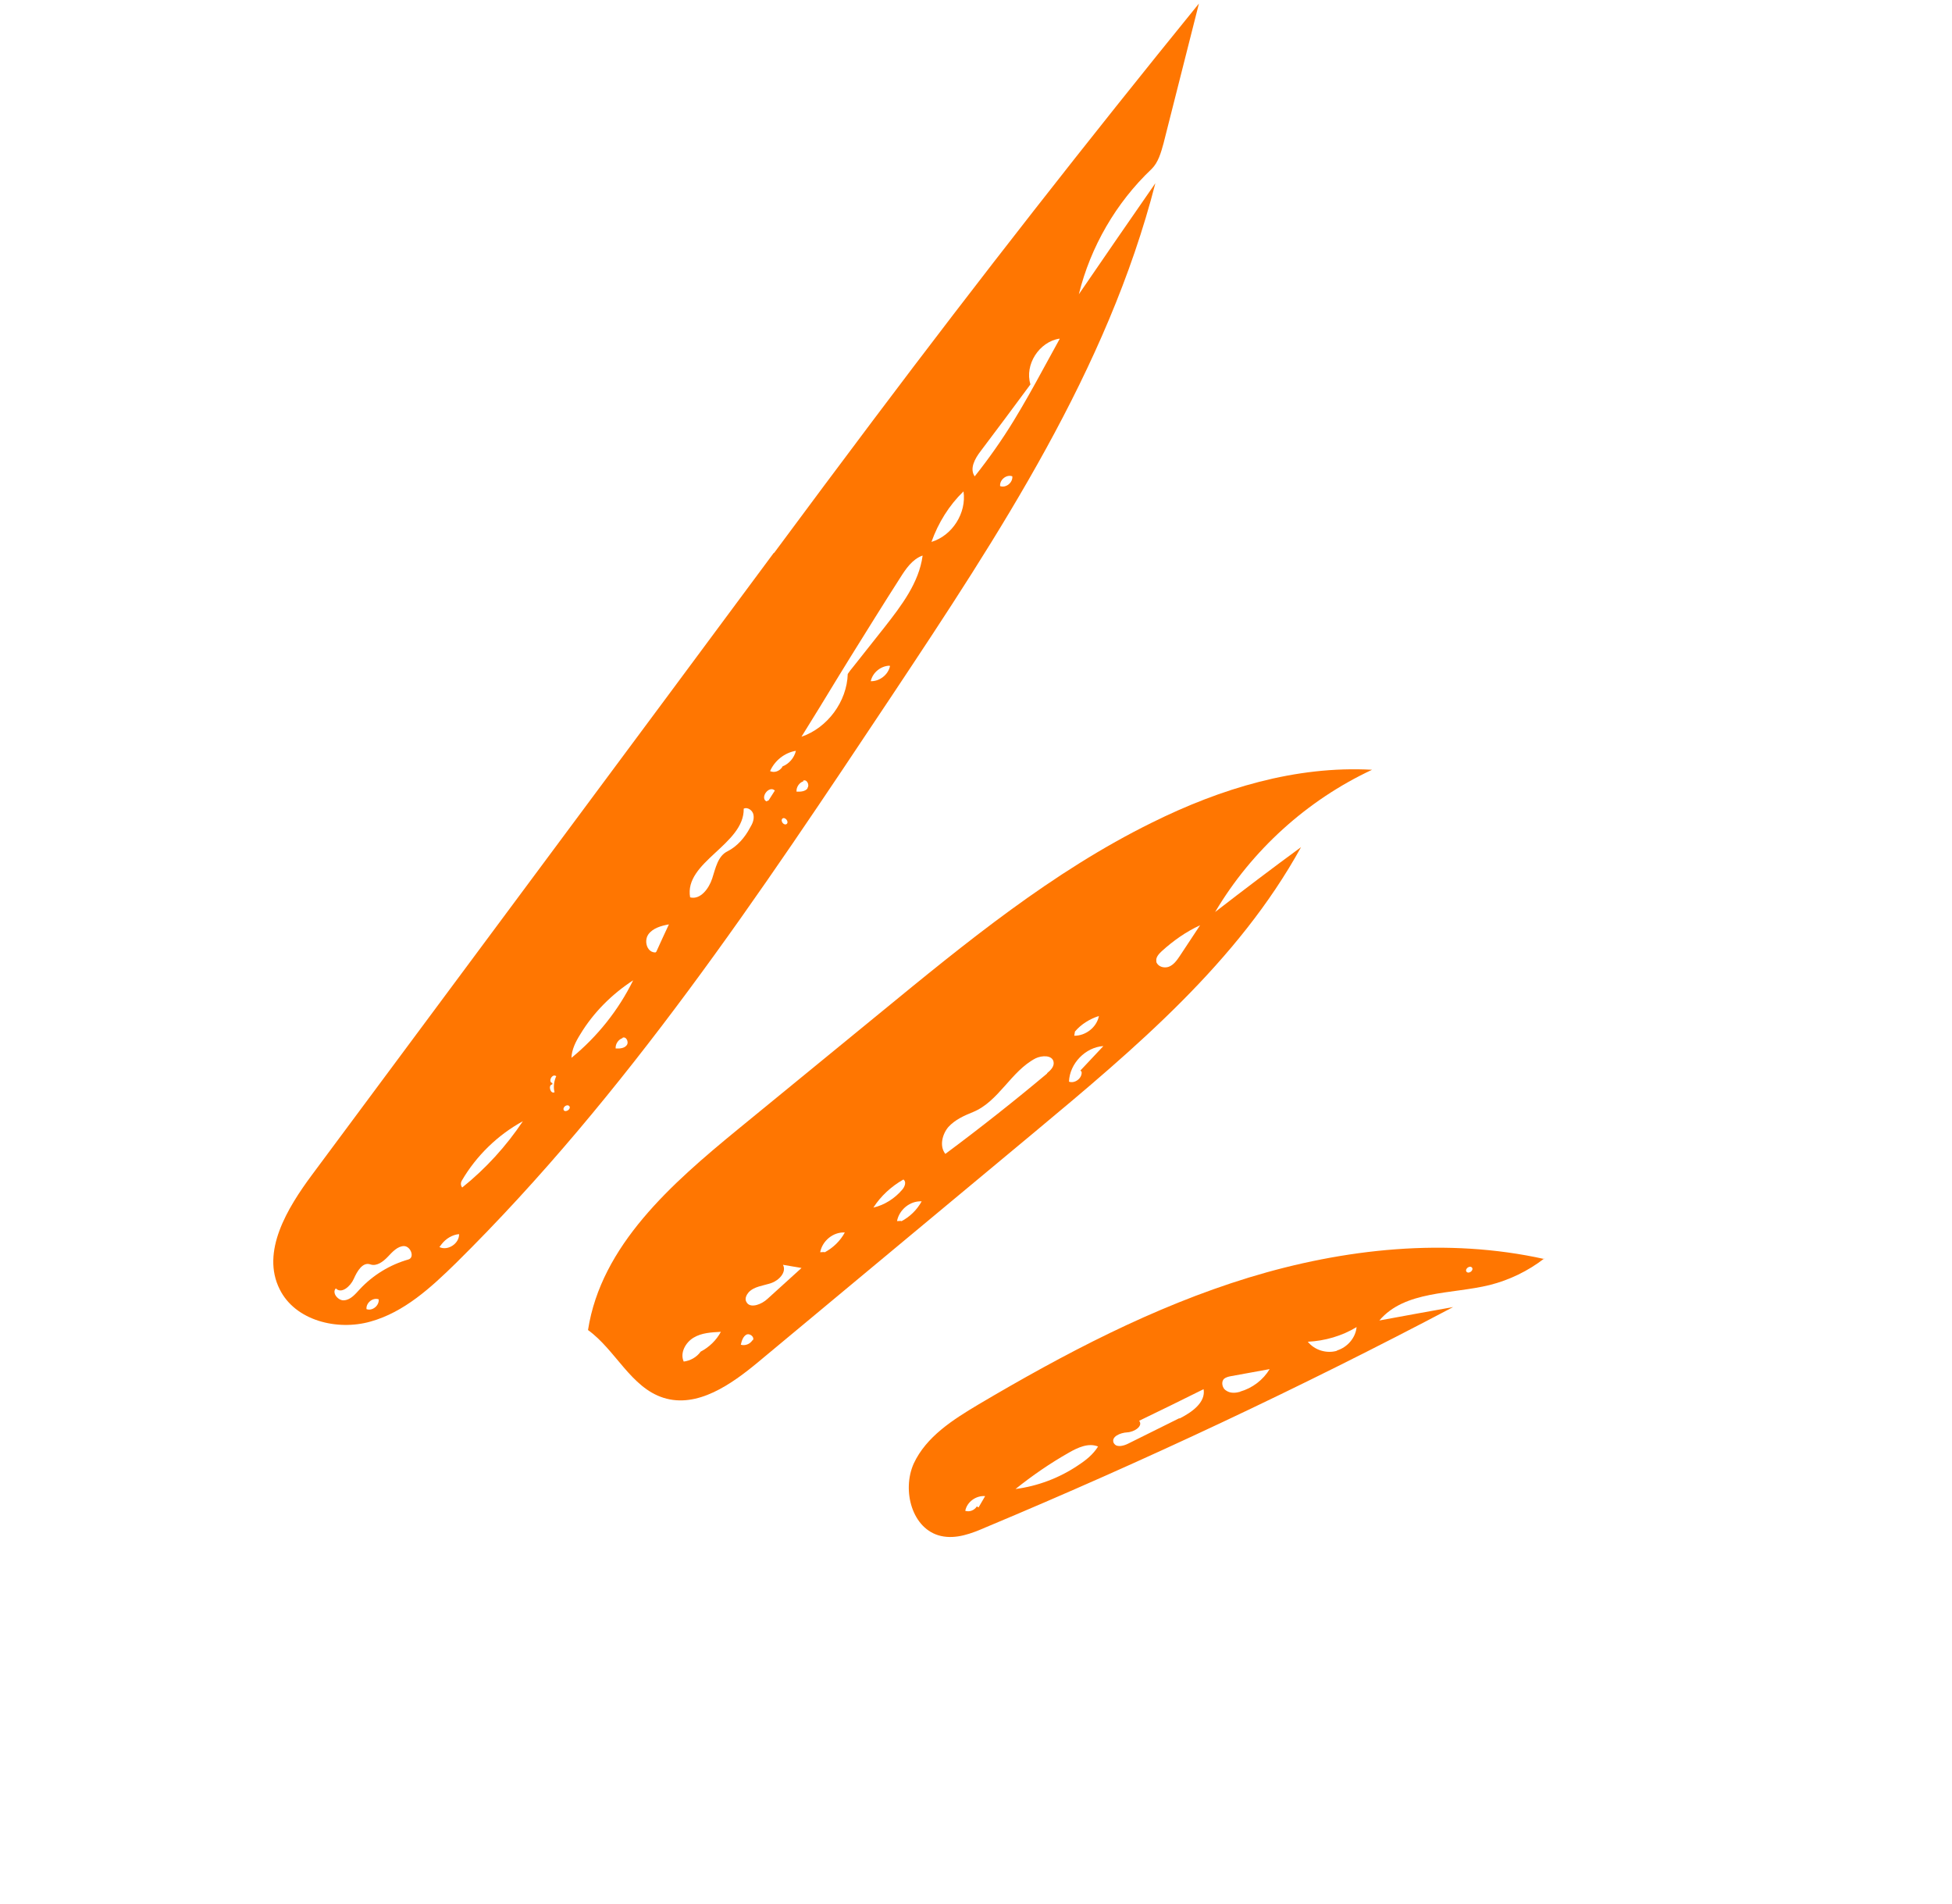
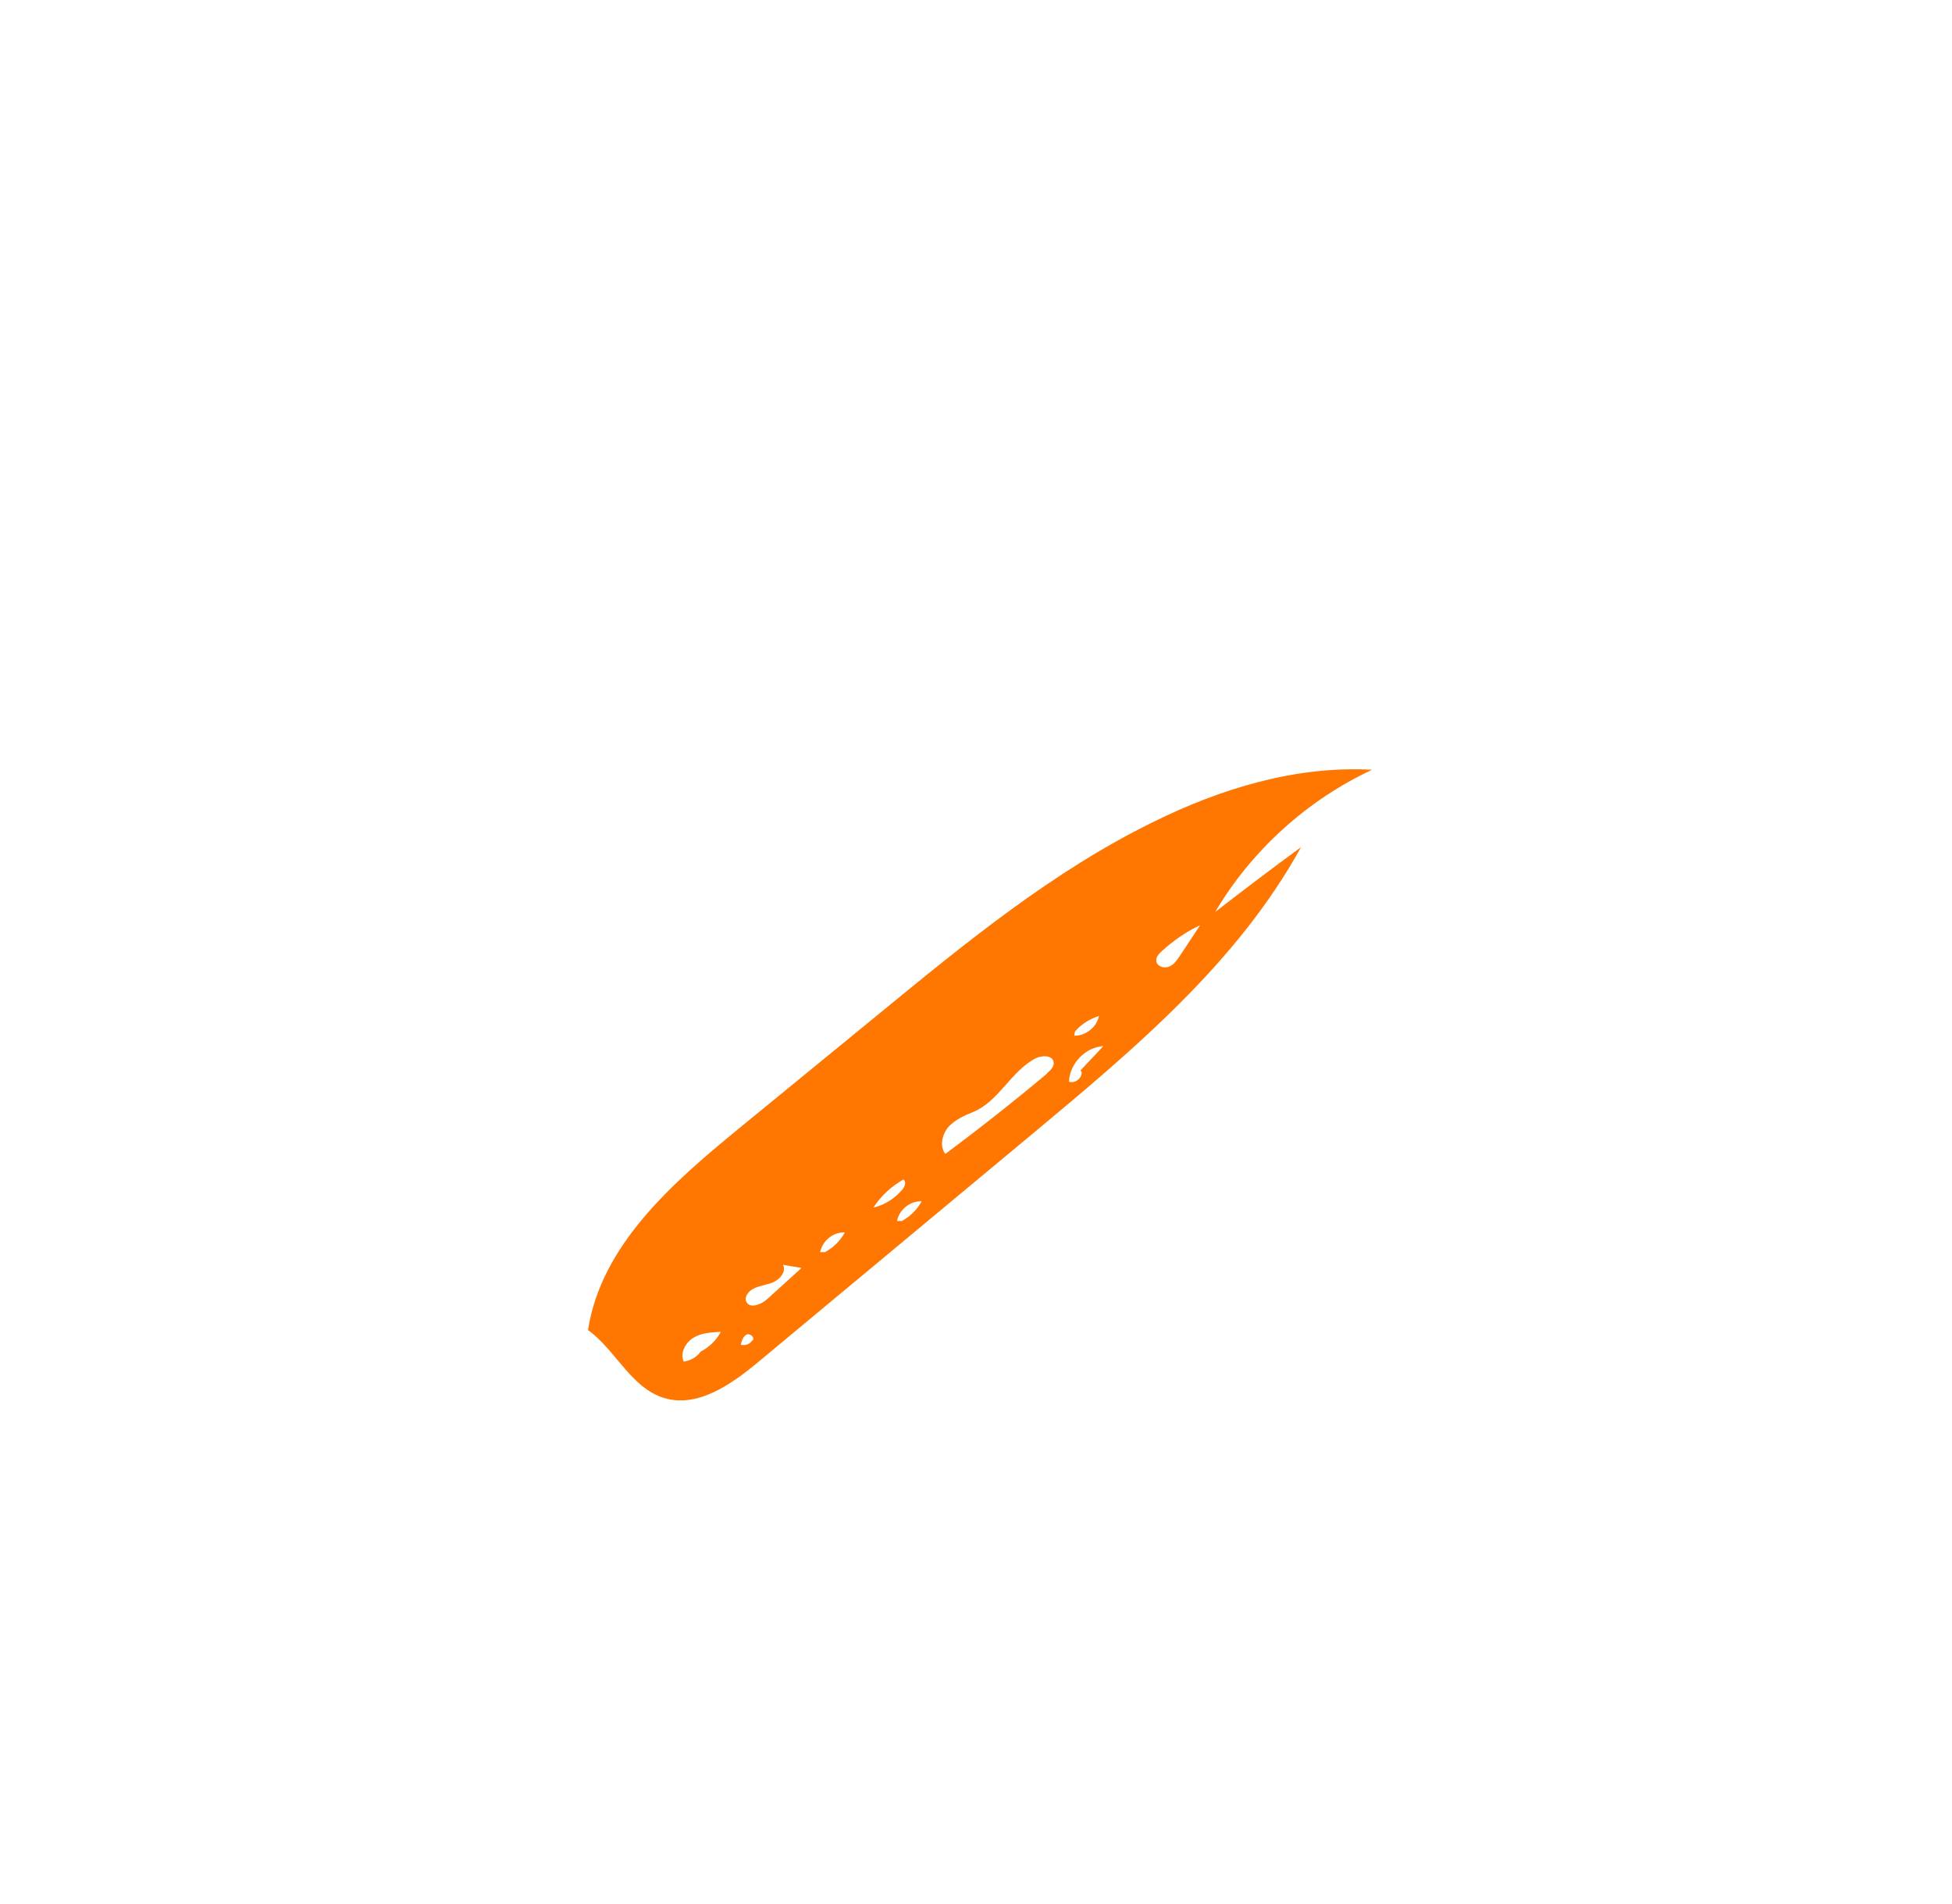
<svg xmlns="http://www.w3.org/2000/svg" width="121" height="118" viewBox="0 0 121 118" fill="none">
-   <path d="M47.97 34.257C45.848 37.126 43.728 39.967 41.606 42.836C34.19 52.83 26.762 62.808 19.346 72.802C17.792 74.892 16.172 77.582 17.337 79.903C18.296 81.844 20.9 82.49 22.965 81.904C25.056 81.322 26.713 79.795 28.259 78.283C38.826 67.851 47.105 55.401 55.333 43.043C61.944 33.098 68.648 22.929 71.618 11.355C70.028 13.648 68.453 15.929 66.875 18.237C67.599 15.297 69.182 12.561 71.384 10.474C71.801 10.065 71.964 9.462 72.124 8.887L74.319 0.22C67.428 8.699 60.689 17.305 54.113 26.054C52.06 28.792 50.008 31.531 47.982 34.272L47.97 34.257ZM22.718 81.132C22.679 80.742 23.117 80.39 23.475 80.526C23.514 80.917 23.076 81.268 22.718 81.132ZM28.457 76.484C28.476 77.065 27.762 77.538 27.238 77.287L27.383 77.096C27.64 76.766 28.039 76.521 28.457 76.484ZM25.052 77.225C25.463 77.243 25.718 77.933 25.319 78.054C24.166 78.382 23.116 79.025 22.302 79.9C22.036 80.188 21.749 80.543 21.358 80.582C21.162 80.615 20.968 80.498 20.846 80.346C20.725 80.195 20.68 79.983 20.819 79.847C21.164 80.216 21.73 79.713 21.932 79.252C22.135 78.792 22.476 78.195 22.955 78.359C23.339 78.498 23.745 78.198 24.041 77.886C24.322 77.586 24.652 77.222 25.052 77.225ZM35.288 68.55C35.421 68.716 35.091 68.956 34.955 68.817C34.837 68.638 35.139 68.395 35.288 68.55ZM28.629 73.165C29.529 71.624 30.857 70.336 32.412 69.487C31.373 71.041 30.102 72.432 28.651 73.595C28.553 73.474 28.544 73.308 28.629 73.165ZM38.847 64.778C38.702 64.969 38.423 64.993 38.163 64.978C38.139 64.7 38.335 64.418 38.592 64.336L38.58 64.321C38.801 64.194 39.007 64.575 38.847 64.778ZM34.486 66.682C34.341 66.997 34.287 67.364 34.375 67.691C34.112 67.827 33.957 67.231 34.236 67.206L34.245 67.124C34.245 67.124 34.178 67.103 34.154 67.073C34.02 66.906 34.268 66.534 34.471 66.694L34.486 66.682ZM39.248 60.754C38.342 62.598 37.03 64.246 35.424 65.558C35.438 65.049 35.686 64.553 35.97 64.101C36.78 62.757 37.926 61.614 39.248 60.754ZM40.685 58.981L40.624 59.03C40.446 59.024 40.315 58.954 40.218 58.833C40.024 58.591 40 58.188 40.181 57.919C40.459 57.522 40.986 57.373 41.464 57.288C41.195 57.852 40.938 58.43 40.685 58.981ZM48.769 51.062C48.603 51.195 48.348 50.877 48.502 50.729C48.653 50.607 48.923 50.913 48.769 51.062ZM50.059 48.859C49.914 49.05 49.636 49.075 49.375 49.06C49.351 48.781 49.547 48.499 49.805 48.417L49.78 48.387C50.001 48.26 50.208 48.641 50.047 48.844L50.059 48.859ZM48.031 48.994C47.898 49.2 47.765 49.406 47.647 49.6L47.502 49.666C47.502 49.666 47.438 49.618 47.426 49.603C47.184 49.3 47.707 48.682 48.031 48.994ZM46.707 50.503C46.758 50.784 46.647 51.048 46.495 51.293C46.181 51.893 45.706 52.447 45.107 52.753C44.496 53.044 44.358 53.801 44.149 54.441C43.941 55.08 43.409 55.779 42.779 55.613C42.386 53.418 46.145 52.344 46.101 50.118C46.349 49.994 46.667 50.236 46.707 50.503ZM48.496 47.528C48.33 47.786 48.012 47.916 47.736 47.789C48.014 47.144 48.634 46.647 49.336 46.531C49.234 46.962 48.916 47.34 48.499 47.501L48.496 47.528ZM55.144 41.256L55.168 41.287C55.053 41.826 54.512 42.235 53.976 42.217C54.09 41.678 54.605 41.266 55.144 41.256ZM57.189 34.448C56.964 36.12 55.869 37.544 54.826 38.877C54.185 39.688 53.544 40.5 52.888 41.324C52.761 41.476 52.649 41.615 52.55 41.77C52.5 43.474 51.3 45.107 49.681 45.659C50.451 44.42 51.207 43.194 51.965 41.94C52.216 41.54 52.47 41.113 52.721 40.713C53.743 39.074 54.749 37.447 55.798 35.812C56.148 35.257 56.544 34.667 57.177 34.433L57.189 34.448ZM62.752 29.519C62.791 29.909 62.353 30.261 61.995 30.125C61.956 29.734 62.394 29.383 62.752 29.519ZM57.739 33.585C58.159 32.404 58.83 31.32 59.725 30.453C59.923 31.785 59.038 33.191 57.739 33.585ZM65.688 21.002L64.619 22.953C64.048 24.007 63.464 25.046 62.842 26.067C62.101 27.281 61.285 28.432 60.42 29.523C60.087 29.045 60.431 28.421 60.785 27.963C61.819 26.588 62.853 25.213 63.875 23.822C63.498 22.608 64.414 21.179 65.676 20.987L65.688 21.002Z" fill="#FF7601" />
  <path d="M71.424 50.972C65.242 54.013 59.861 58.425 54.54 62.788C51.615 65.182 48.675 67.588 45.749 69.982C41.642 73.348 37.262 77.181 36.45 82.429C38.162 83.666 39.106 85.991 41.132 86.629C43.225 87.288 45.333 85.797 47.018 84.397C52.726 79.649 58.434 74.9 64.127 70.164C70.368 64.965 76.735 59.614 80.648 52.502C78.848 53.82 77.087 55.156 75.324 56.52C77.593 52.688 81.038 49.58 85.051 47.706C80.322 47.445 75.655 48.874 71.424 50.972ZM42.374 84.366C42.143 83.831 42.503 83.195 42.99 82.903C43.492 82.6 44.089 82.57 44.685 82.539C44.407 83.06 43.959 83.493 43.433 83.766C43.188 84.112 42.792 84.33 42.386 84.382L42.374 84.366ZM45.921 83.338C45.975 83.096 46.06 82.829 46.266 82.714C46.499 82.602 46.811 82.898 46.654 83.074L46.641 83.059C46.505 83.292 46.188 83.422 45.921 83.338ZM55.868 75.665L55.604 75.677C55.737 74.975 56.405 74.414 57.132 74.453C56.839 74.986 56.391 75.419 55.865 75.692L55.868 75.665ZM68.396 64.83C67.928 65.329 67.444 65.841 66.975 66.341L67.048 66.432C67.088 66.823 66.622 67.171 66.264 67.035C66.305 65.909 67.285 64.9 68.396 64.83ZM46.327 80.776C46.327 80.776 46.267 80.7 46.245 80.643C46.169 80.455 46.275 80.246 46.402 80.095C46.747 79.719 47.316 79.685 47.803 79.518C48.291 79.352 48.774 78.84 48.535 78.385C48.913 78.455 49.307 78.512 49.685 78.582C48.981 79.221 48.276 79.86 47.571 80.5C47.217 80.833 46.57 81.079 46.315 80.761L46.327 80.776ZM51.104 77.594L50.841 77.606C50.973 76.903 51.642 76.343 52.368 76.382C52.09 76.903 51.628 77.348 51.101 77.621L51.104 77.594ZM54.138 74.84C54.603 74.119 55.248 73.528 55.998 73.1C56.204 73.233 56.086 73.551 55.929 73.727C55.47 74.269 54.831 74.682 54.138 74.84ZM64.913 66.527C62.863 68.245 60.748 69.915 58.6 71.512C58.224 71.043 58.402 70.304 58.783 69.85C59.191 69.398 59.757 69.144 60.32 68.916C61.909 68.264 62.667 66.389 64.189 65.592C64.582 65.401 65.233 65.377 65.309 65.812C65.361 66.094 65.128 66.33 64.901 66.512L64.913 66.527ZM66.591 64.189L66.633 63.931C67.014 63.477 67.547 63.15 68.119 62.965C67.986 63.667 67.294 64.198 66.591 64.189ZM74.392 57.341C73.978 57.971 73.549 58.613 73.135 59.243C72.953 59.513 72.757 59.795 72.454 59.913C72.224 59.998 71.912 59.95 71.755 59.753C71.718 59.707 71.67 59.647 71.679 59.565C71.636 59.326 71.839 59.114 72.023 58.941C72.728 58.302 73.521 57.741 74.392 57.341Z" fill="#FF7601" />
-   <path d="M95.741 78.03C89.696 76.686 83.318 77.374 77.41 79.176C71.487 80.991 65.968 83.898 60.642 87.047C59.063 87.99 57.417 89.035 56.641 90.701C55.892 92.37 56.536 94.786 58.326 95.191C59.268 95.405 60.218 95.041 61.102 94.656C70.961 90.532 80.632 85.987 90.076 81.004C88.557 81.277 87.037 81.55 85.502 81.836C87.087 79.97 89.969 80.219 92.336 79.64C93.556 79.333 94.721 78.772 95.716 78L95.741 78.03ZM60.555 93.354C60.404 93.6 60.101 93.718 59.835 93.633C59.937 93.079 60.506 92.673 61.066 92.721C60.93 92.954 60.794 93.188 60.658 93.421L60.567 93.369L60.555 93.354ZM66.82 90.819C65.658 91.601 64.32 92.101 62.949 92.281C63.992 91.445 65.097 90.684 66.259 90.026C66.803 89.714 67.472 89.402 68.066 89.647C67.763 90.137 67.31 90.501 66.835 90.807L66.82 90.819ZM73.114 87.887C72.049 88.418 70.984 88.948 69.934 89.467C69.67 89.603 69.259 89.709 69.089 89.498C69.077 89.482 69.065 89.467 69.04 89.437C68.849 89.043 69.442 88.792 69.872 88.77C70.302 88.749 70.88 88.385 70.613 88.052C71.954 87.4 73.279 86.761 74.608 86.094C74.751 86.923 73.87 87.529 73.111 87.915L73.114 87.887ZM76.894 86.25C76.609 86.329 76.288 86.362 76.031 86.196C75.979 86.163 75.928 86.129 75.891 86.084C75.746 85.902 75.709 85.609 75.879 85.448C75.984 85.363 76.127 85.324 76.254 85.296C77.071 85.139 77.885 85.008 78.703 84.85C78.298 85.522 77.635 86.028 76.866 86.247L76.894 86.25ZM82.882 83.712C82.241 83.903 81.493 83.683 81.068 83.153C82.122 83.104 83.19 82.794 84.092 82.246C84.032 82.915 83.512 83.506 82.87 83.697L82.882 83.712ZM90.909 78.82C90.776 78.654 91.094 78.399 91.242 78.553C91.376 78.72 91.058 78.974 90.909 78.82Z" fill="#FF7601" />
</svg>